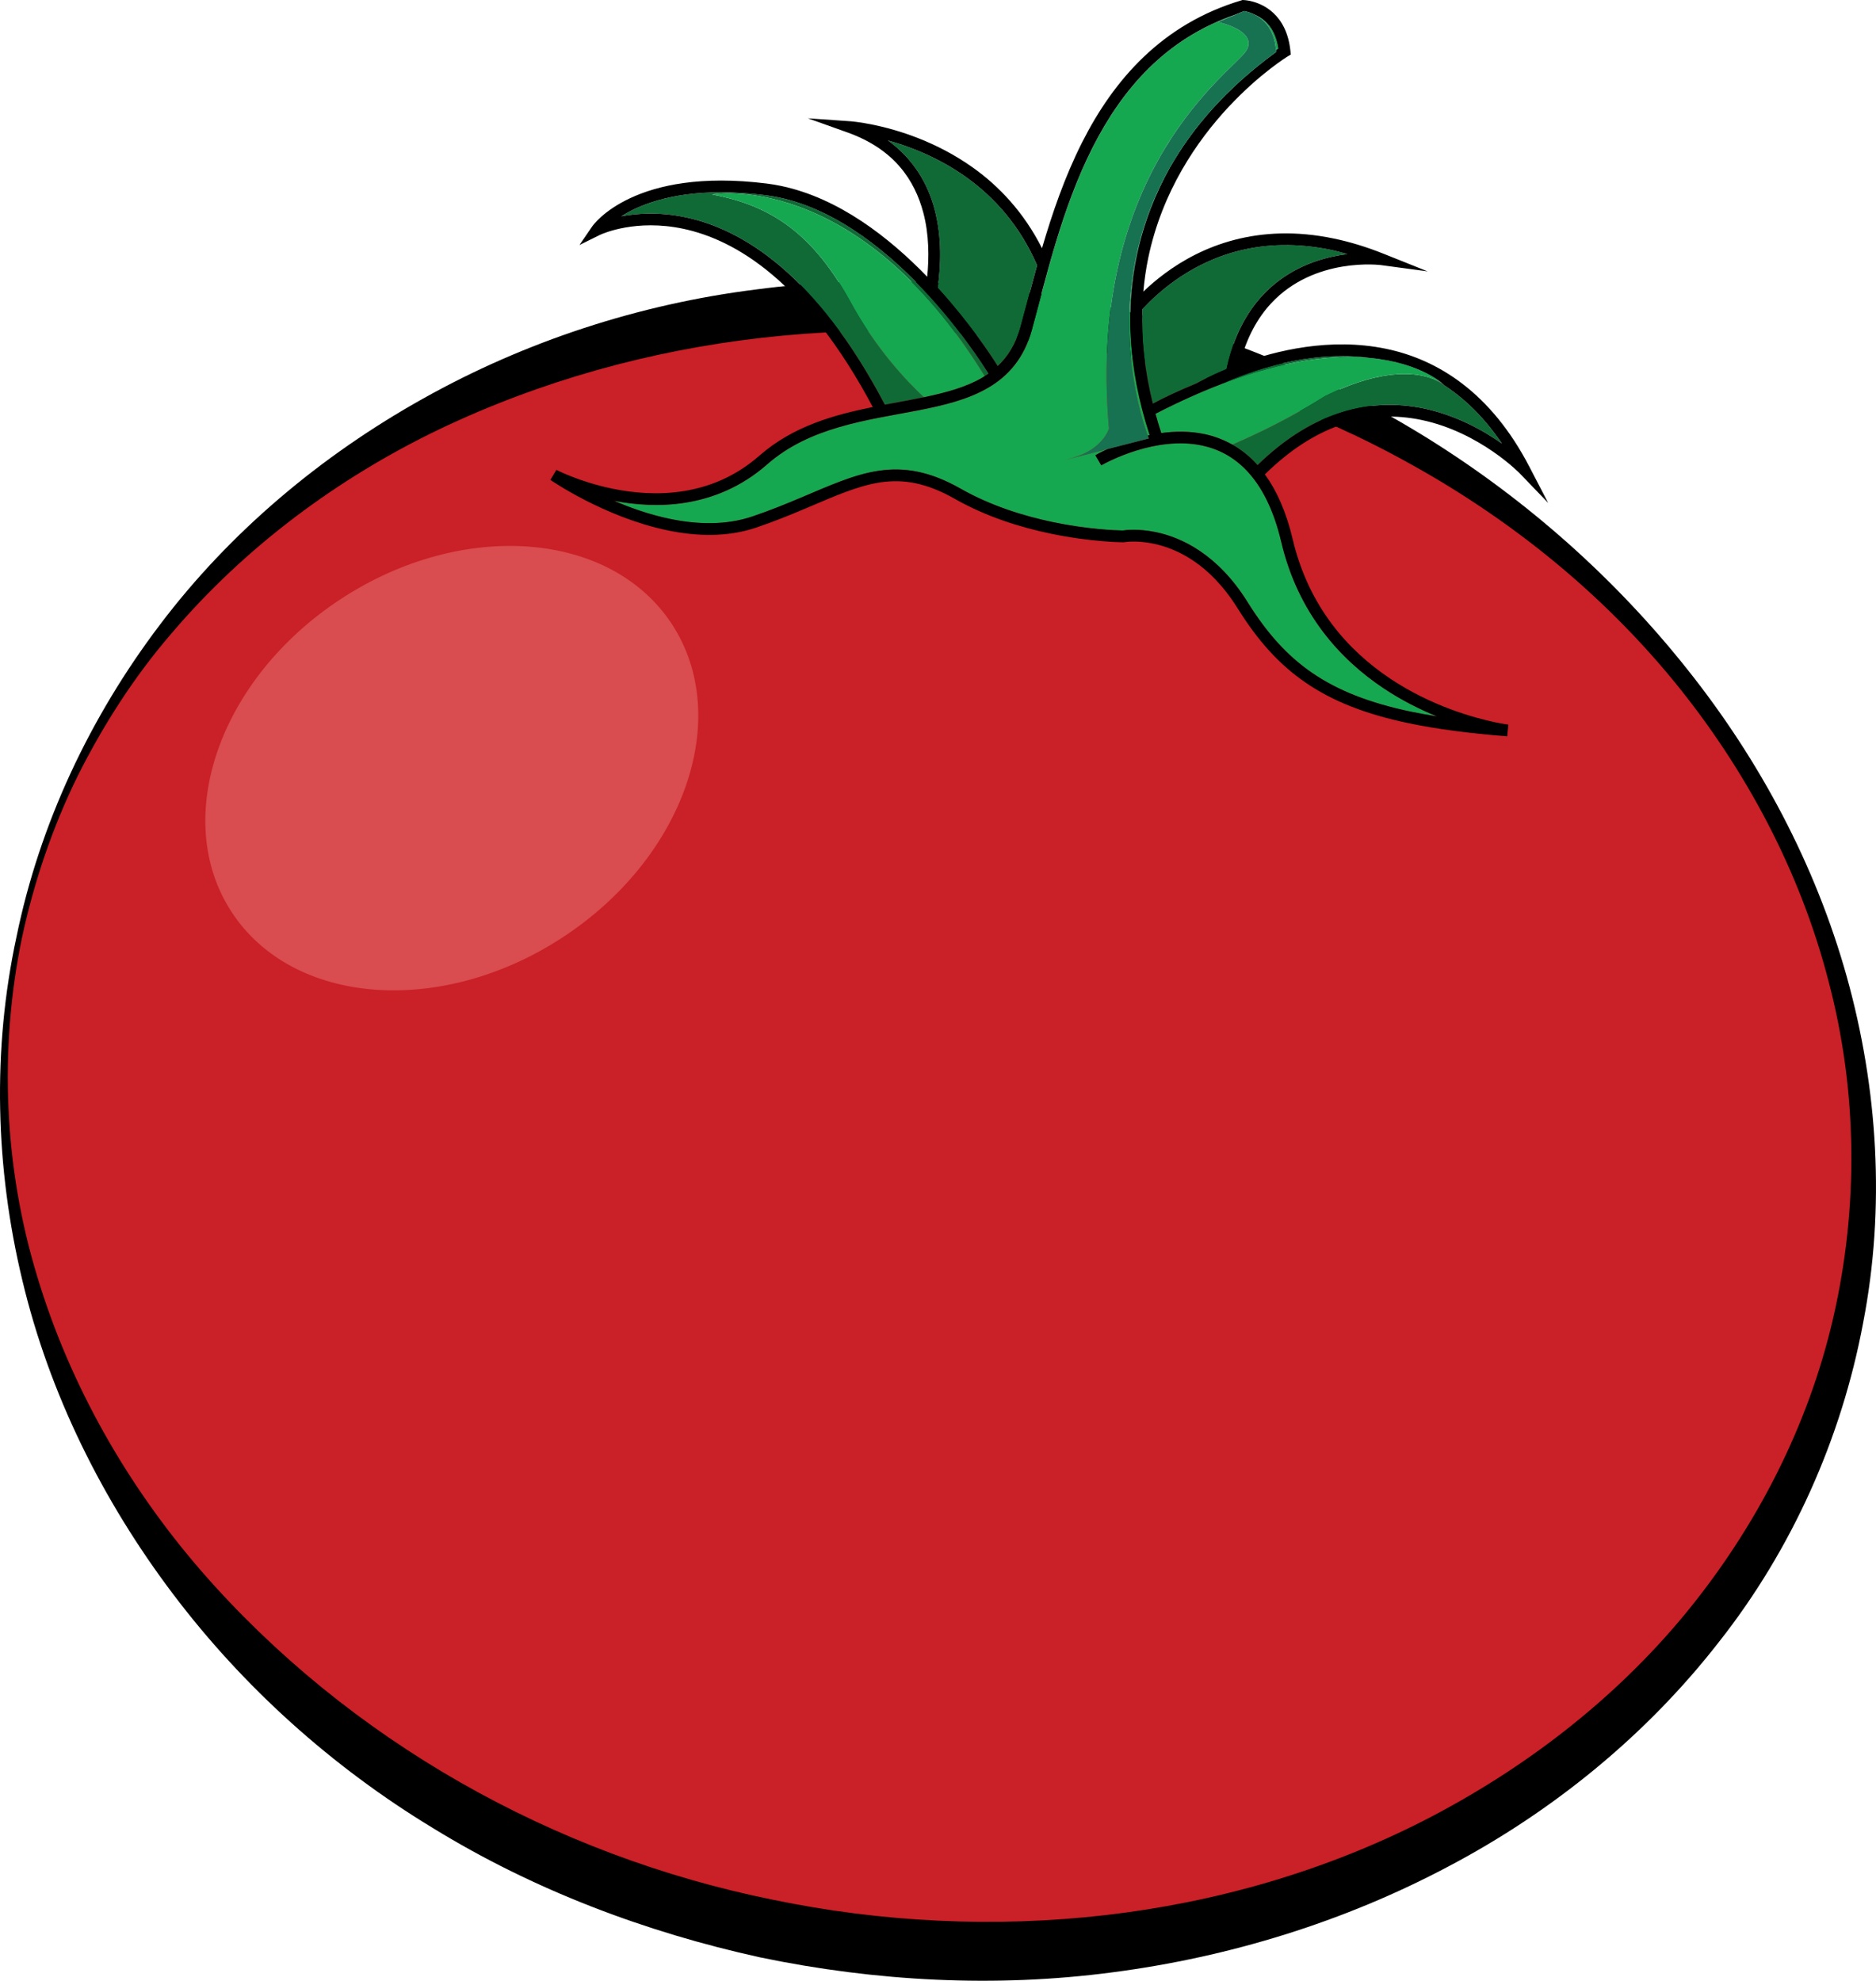
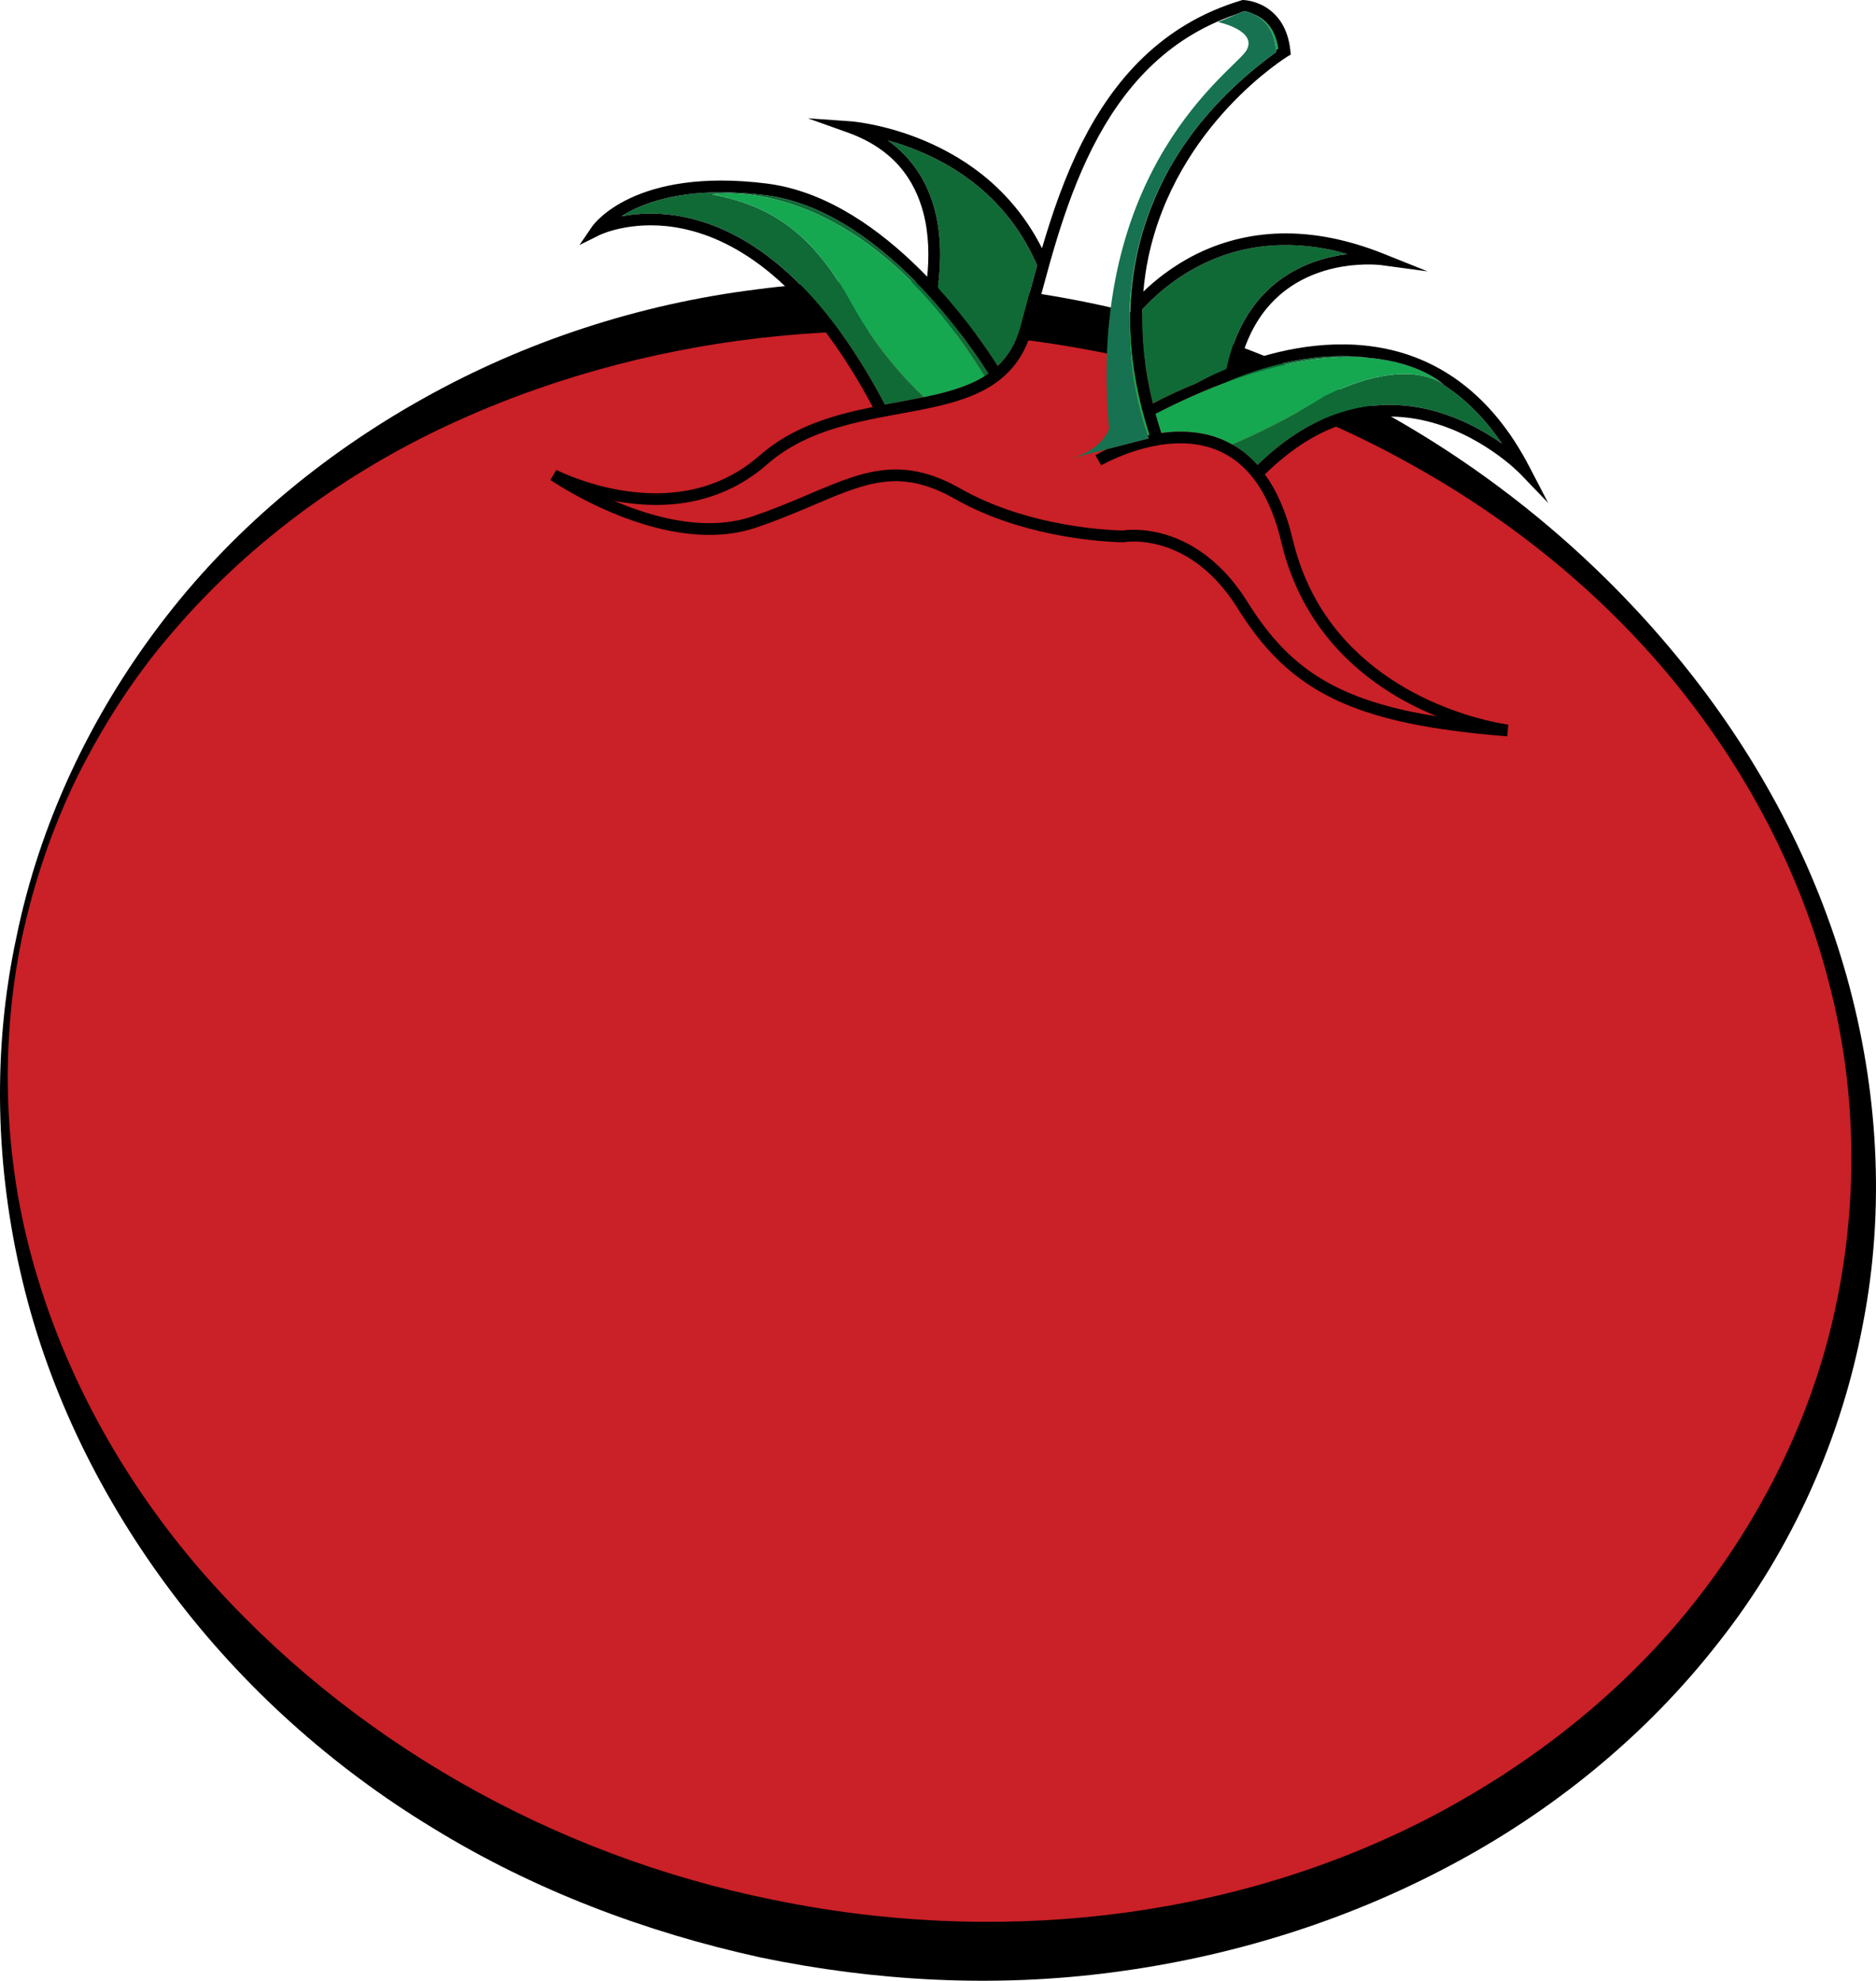
<svg xmlns="http://www.w3.org/2000/svg" version="1.1" id="Layer_1" x="0px" y="0px" width="101.718px" height="107.401px" viewBox="0 0 101.718 107.401" enable-background="new 0 0 101.718 107.401" xml:space="preserve">
  <g>
    <g>
      <ellipse transform="matrix(-0.979 -0.205 0.205 -0.979 87.653 131.472)" fill="#CA2027" cx="50.627" cy="61.202" rx="50.66" ry="44.308" />
      <path d="M0.894,50.798c1.254-6.122,3.984-11.919,7.776-16.922c3.79-5.021,8.734-9.171,14.27-12.263    c5.535-3.104,11.708-5.119,18.03-5.914c6.321-0.842,12.784-0.467,18.983,0.91c6.193,1.426,12.147,3.847,17.511,7.191    c5.359,3.348,10.135,7.59,14.041,12.514c3.91,4.914,6.926,10.566,8.626,16.637c1.692,6.061,2.1,12.54,0.887,18.789    c-1.168,6.242-3.845,12.254-7.812,17.285c-3.933,5.06-9.014,9.197-14.675,12.18c-5.658,3.002-11.872,4.914-18.218,5.74    c-6.35,0.84-12.832,0.49-19.085-0.809c-6.237-1.369-12.302-3.662-17.749-7.011c-5.463-3.309-10.297-7.651-14.12-12.724    c-3.822-5.066-6.688-10.852-8.147-16.977C-0.256,63.317-0.425,56.91,0.894,50.798z M1.187,50.861    c-1.251,6.074-0.967,12.447,0.83,18.348c1.777,5.907,4.892,11.342,8.879,15.954c8.018,9.218,19.125,15.44,30.988,17.841    c11.827,2.458,24.538,1.211,35.345-4.302c5.372-2.754,10.268-6.501,14.122-11.167c3.838-4.662,6.699-10.178,8.06-16.131    c1.358-5.938,1.312-12.238-0.263-18.188c-1.534-5.959-4.5-11.529-8.399-16.293c-3.91-4.77-8.782-8.702-14.134-11.686    c-5.348-3.006-11.189-5.047-17.172-6.185c-11.946-2.323-24.59-1.044-35.634,4.229c-5.499,2.645-10.53,6.379-14.527,11.084    c-2.015,2.337-3.693,4.961-5.078,7.727C2.838,44.874,1.841,47.828,1.187,50.861z" />
    </g>
-     <ellipse transform="matrix(0.837 -0.547 0.547 0.837 -18.793 20.206)" fill="#D94C4F" cx="24.509" cy="41.638" rx="14.264" ry="10.971" />
    <g>
      <polygon fill="none" points="32.63,12.639 32.63,12.639 32.63,12.639   " />
      <path fill="#106A36" d="M61.935,16.771c-0.053,1.568,0.112,3.272,0.572,5.115c0.641-0.344,1.423-0.709,2.371-1.1    c0.078-0.043,0.673-0.379,1.625-0.775c0.374-1.768,1.087-3.062,1.951-3.993c0.87-0.937,1.887-1.503,2.85-1.839    c0.624-0.217,1.223-0.338,1.751-0.404c-0.287-0.078-0.578-0.162-0.855-0.221c-3.81-0.793-6.603,0.314-8.507,1.668    C62.979,15.732,62.393,16.279,61.935,16.771z" />
      <path fill="#106A36" d="M71.855,21.475c-1.848,1.156-3.593,2.014-5.041,2.631c0.456,0.258,0.895,0.596,1.299,1.033    c0.024,0.025,0.047,0.057,0.071,0.082c1.407-1.369,2.81-2.24,4.161-2.73c1.752-0.639,3.411-0.645,4.86-0.342    c1.775,0.375,3.235,1.199,4.232,1.904c-1.092-1.615-2.321-2.721-3.606-3.455C77.028,20.24,75.153,19.846,71.855,21.475z" />
-       <path fill="#106A36" d="M74.256,19.406c-3.286-0.438-6.454,0.703-8.035,1.418C69.717,19.488,72.354,19.23,74.256,19.406z" />
+       <path fill="#106A36" d="M74.256,19.406c-3.286-0.438-6.454,0.703-8.035,1.418C69.717,19.488,72.354,19.23,74.256,19.406" />
      <path fill="#16A751" d="M66.221,20.824c-1.104,0.422-2.292,0.953-3.571,1.611c0.096,0.344,0.197,0.691,0.314,1.045    c0.735-0.1,1.527-0.113,2.324,0.053c0.515,0.107,1.03,0.293,1.525,0.572c1.448-0.617,3.193-1.475,5.041-2.631    c3.298-1.629,5.173-1.234,5.977-0.877c0.32,0.144,0.476,0.279,0.476,0.279s-1.213-1.211-4.051-1.471    C72.354,19.23,69.717,19.488,66.221,20.824z" />
      <path fill="#106A36" d="M50.88,15.647c1.676,1.843,2.813,3.564,3.216,4.204c0.554-0.518,0.978-1.188,1.236-2.123    c0.28-1.016,0.57-2.151,0.899-3.342c-0.946-2.193-2.36-3.722-3.85-4.783c-1.49-1.062-3.043-1.658-4.24-1.99    c1.401,1.016,2.179,2.375,2.537,3.764c0.391,1.499,0.333,3.021,0.163,4.229C50.855,15.62,50.869,15.633,50.88,15.647z" />
      <path fill="#106A36" d="M42.221,10.703c-0.241-0.051-0.482-0.092-0.727-0.121c-3.429-0.428-5.638,0.091-6.994,0.708    c-0.317,0.146-0.584,0.296-0.813,0.44c0.86-0.164,2.056-0.247,3.469,0.049c3.072,0.639,7.102,3.083,10.82,10.164    c0.729-0.137,1.444-0.264,2.123-0.404c-0.939-0.873-2.583-2.604-3.958-5.118c-2.054-3.756-4.33-5.286-7.532-5.875    c0,0,7.821-1.44,14.779,9.849c0.072-0.045,0.145-0.09,0.214-0.137c-0.032-0.05-0.067-0.105-0.11-0.174    c-0.147-0.231-0.367-0.564-0.651-0.969c-0.568-0.81-1.396-1.904-2.43-3.041C48.344,13.801,45.455,11.375,42.221,10.703z" />
      <path fill="#16A751" d="M38.609,10.546c3.202,0.589,5.479,2.119,7.532,5.875c1.375,2.515,3.019,4.245,3.958,5.118    c1.202-0.25,2.296-0.551,3.167-1.064c0.042-0.026,0.082-0.055,0.122-0.08C46.43,9.105,38.609,10.546,38.609,10.546z" />
-       <path fill="#16A751" d="M77.913,38.846c-0.912-0.373-1.903-0.863-2.892-1.523c-2.341-1.561-4.632-4.051-5.548-7.934    c-0.423-1.791-1.075-3.006-1.827-3.818c-0.752-0.812-1.607-1.23-2.487-1.416c-1.226-0.258-2.505-0.043-3.516,0.268    c-1.012,0.31-1.751,0.711-1.901,0.795l-0.028,0.016l-0.321-0.547c0.007-0.005,0.26-0.152,0.678-0.342    c-1.467,0.375-2.956,0.756-1.98,0.498c1.718-0.451,2.039-1.602,2.039-1.602C58.883,9.027,66.95,3.818,67.582,2.734    c0.633-1.085-1.544-1.541-1.544-1.541l0.984-0.411c-3.82,1.301-6.173,4.054-7.779,7.222c-1.671,3.297-2.507,7.019-3.297,9.894    c-0.41,1.505-1.267,2.488-2.358,3.124c-1.091,0.64-2.403,0.957-3.794,1.229c-2.785,0.537-5.882,0.896-8.2,2.934    c-1.403,1.23-2.955,1.84-4.443,2.076c-1.389,0.219-2.717,0.111-3.854-0.104c0.899,0.386,1.93,0.749,3.009,0.975    c1.487,0.312,3.058,0.36,4.491-0.127c1.918-0.65,3.412-1.394,4.807-1.915c1.39-0.52,2.7-0.816,4.178-0.506    c0.724,0.151,1.48,0.445,2.304,0.913c1.646,0.937,3.451,1.49,4.998,1.813c1.905,0.398,3.417,0.449,3.755,0.455h0.047    c0.147-0.021,0.832-0.109,1.791,0.091c1.396,0.288,3.363,1.212,4.969,3.792c1.023,1.64,2.109,2.881,3.5,3.838    c1.392,0.955,3.099,1.633,5.376,2.109C76.958,38.686,77.428,38.768,77.913,38.846z" />
      <path fill="#16A751" d="M62.227,23.613c0.035-0.008,0.072-0.016,0.107-0.022c-1.213-3.724-1.273-6.978-0.697-9.733    c0.378-1.804,1.027-3.387,1.79-4.76C59.623,15.812,61.821,22.512,62.227,23.613z" />
      <path fill="#16A751" d="M69.182,2.719c0.053-0.035,0.088-0.059,0.127-0.086c-0.112-0.74-0.396-1.186-0.704-1.473    c-0.189-0.174-0.39-0.287-0.576-0.365C69.036,1.297,69.167,2.379,69.182,2.719z" />
      <path d="M81.784,39.291l-0.044-0.006c-0.092-0.014-0.325-0.049-0.665-0.119c-1.135-0.238-3.458-0.873-5.7-2.371    c-2.243-1.502-4.405-3.848-5.284-7.553c-0.354-1.506-0.877-2.654-1.508-3.521c1.367-1.342,2.708-2.172,3.98-2.634    c1.631-0.593,3.158-0.599,4.513-0.315c1.582,0.33,2.924,1.061,3.867,1.709c0.472,0.324,0.844,0.629,1.096,0.85    c0.126,0.111,0.224,0.201,0.287,0.264l0.072,0.069l0.021,0.022l1.524,1.584l-1.014-1.951c-2.082-4.018-4.952-5.82-7.776-6.406    c-3.026-0.627-5.969,0.093-7.929,0.816c0.371-1.451,0.979-2.506,1.694-3.277c1.18-1.272,2.666-1.793,3.869-1.996    c0.601-0.1,1.128-0.12,1.504-0.115c0.187,0.002,0.336,0.012,0.437,0.02l0.115,0.01l0.034,0.004l2.529,0.34l-2.369-0.948    c-0.948-0.38-1.852-0.652-2.709-0.831c-4.123-0.865-7.193,0.416-9.196,1.912c-0.428,0.318-0.806,0.646-1.14,0.965    c0.058-0.63,0.144-1.24,0.266-1.824c0.757-3.621,2.646-6.355,4.353-8.186c0.853-0.914,1.658-1.604,2.249-2.061    c0.295-0.229,0.536-0.399,0.702-0.514c0.084-0.057,0.148-0.098,0.191-0.127l0.062-0.039l0.172-0.104l-0.02-0.199    c-0.1-0.987-0.483-1.652-0.934-2.064c-0.449-0.414-0.945-0.578-1.265-0.646c-0.204-0.042-0.339-0.046-0.354-0.046L67.368,0    L67.32,0.016c-4.312,1.283-6.933,4.312-8.646,7.701c-0.947,1.873-1.623,3.857-2.176,5.743c-0.985-1.952-2.338-3.372-3.748-4.374    c-1.995-1.422-4.08-2.044-5.371-2.314c-0.776-0.162-1.266-0.197-1.277-0.197l-2.296-0.159l2.167,0.774    c2.506,0.902,3.617,2.564,4.092,4.348c0.311,1.183,0.314,2.412,0.209,3.467c-2.057-2.124-4.784-4.262-7.923-4.923    c-0.256-0.054-0.516-0.097-0.778-0.13c-3.579-0.447-5.938,0.105-7.404,0.793c-1.469,0.686-2.038,1.5-2.062,1.536l-0.688,1.005    l1.092-0.541l0.015-0.007c0.184-0.086,1.969-0.868,4.502-0.337c2.832,0.595,6.655,2.832,10.296,9.67    c-2.116,0.427-4.326,1.041-6.147,2.635c-1.307,1.145-2.732,1.705-4.125,1.926c-1.39,0.221-2.745,0.096-3.881-0.142    c-0.89-0.187-1.645-0.44-2.175-0.649c-0.265-0.104-0.475-0.195-0.616-0.261c-0.07-0.032-0.124-0.06-0.16-0.077l-0.051-0.025    l-0.328,0.543c0.019,0.01,2.898,2.01,6.336,2.732c1.56,0.326,3.244,0.389,4.825-0.146c1.961-0.666,3.478-1.42,4.824-1.923    c1.351-0.503,2.508-0.753,3.826-0.479c0.649,0.137,1.342,0.402,2.119,0.844c1.727,0.982,3.591,1.551,5.183,1.883    c2.24,0.469,3.941,0.47,3.956,0.471h0.029l0.029-0.006h0.001c0.053-0.01,0.682-0.105,1.577,0.082    c1.255,0.266,3.036,1.069,4.56,3.506c1.053,1.688,2.201,3.01,3.681,4.025c1.477,1.016,3.272,1.719,5.604,2.207    c1.523,0.318,3.278,0.546,5.333,0.709L81.784,39.291z M67.643,32.646c-1.605-2.58-3.572-3.504-4.969-3.792    c-0.959-0.2-1.644-0.112-1.791-0.091h-0.047c-0.338-0.006-1.85-0.057-3.755-0.455c-1.547-0.323-3.353-0.877-4.998-1.813    c-0.823-0.468-1.58-0.762-2.304-0.913c-1.478-0.311-2.788-0.014-4.178,0.506c-1.395,0.521-2.889,1.265-4.807,1.915    c-1.434,0.487-3.004,0.438-4.491,0.127c-1.079-0.226-2.109-0.589-3.009-0.975c1.138,0.216,2.466,0.323,3.854,0.104    c1.488-0.236,3.04-0.846,4.443-2.076c2.318-2.038,5.415-2.396,8.2-2.934c1.391-0.271,2.703-0.589,3.794-1.229    c1.092-0.636,1.948-1.619,2.358-3.124c0.79-2.875,1.626-6.597,3.297-9.894c1.606-3.168,3.959-5.921,7.779-7.222L67.459,0.6    c0.217,0.045,0.404,0.112,0.569,0.195c0.187,0.078,0.387,0.191,0.576,0.365c0.309,0.287,0.592,0.732,0.704,1.473    c-0.039,0.027-0.074,0.051-0.127,0.086c0.003,0.066,0.003,0.107,0.003,0.107c-2.71,1.969-4.538,4.121-5.758,6.271    c-0.763,1.373-1.412,2.956-1.79,4.76c-0.576,2.756-0.516,6.01,0.697,9.733c-0.035,0.007-0.072,0.015-0.107,0.022    c0.037,0.103,0.062,0.16,0.062,0.16s-1.104,0.283-2.219,0.57c-0.418,0.189-0.671,0.337-0.678,0.342l0.321,0.547l0.028-0.016    c0.15-0.084,0.89-0.485,1.901-0.795c1.011-0.311,2.29-0.525,3.516-0.268c0.88,0.186,1.735,0.604,2.487,1.416    c0.752,0.812,1.404,2.027,1.827,3.818c0.916,3.883,3.207,6.373,5.548,7.934c0.988,0.66,1.979,1.15,2.892,1.523    c-0.484-0.078-0.954-0.16-1.394-0.252c-2.277-0.477-3.984-1.154-5.376-2.109C69.752,35.527,68.667,34.286,67.643,32.646z     M48.142,7.613c1.197,0.332,2.75,0.928,4.24,1.99c1.489,1.062,2.903,2.59,3.85,4.783c-0.329,1.19-0.619,2.326-0.899,3.342    c-0.259,0.935-0.683,1.605-1.236,2.123c-0.402-0.64-1.54-2.361-3.216-4.204c-0.012-0.015-0.025-0.027-0.038-0.041    c0.17-1.208,0.228-2.73-0.163-4.229C50.321,9.988,49.543,8.629,48.142,7.613z M52.84,19.115c0.284,0.404,0.504,0.737,0.651,0.969    c0.043,0.068,0.078,0.124,0.11,0.174c-0.069,0.047-0.142,0.092-0.214,0.137c-0.04,0.025-0.08,0.054-0.122,0.08    c-0.871,0.514-1.965,0.814-3.167,1.064c-0.679,0.141-1.394,0.268-2.123,0.404c-3.719-7.081-7.748-9.525-10.82-10.164    c-1.413-0.296-2.608-0.213-3.469-0.049c0.229-0.145,0.496-0.295,0.813-0.44c1.356-0.617,3.565-1.136,6.994-0.708    c0.244,0.029,0.485,0.07,0.727,0.121c3.233,0.672,6.123,3.098,8.189,5.371C51.444,17.211,52.272,18.306,52.84,19.115z     M72.2,13.555c0.277,0.059,0.568,0.143,0.855,0.221c-0.528,0.066-1.127,0.188-1.751,0.404c-0.963,0.336-1.979,0.902-2.85,1.839    c-0.864,0.931-1.577,2.226-1.951,3.993c-0.952,0.396-1.547,0.732-1.625,0.775c-0.948,0.391-1.73,0.756-2.371,1.1    c-0.46-1.843-0.625-3.547-0.572-5.115c0.458-0.492,1.044-1.039,1.758-1.549C65.597,13.869,68.39,12.762,72.2,13.555z     M78.307,20.877c0,0-0.155-0.136-0.476-0.279c1.285,0.734,2.515,1.84,3.606,3.455c-0.997-0.705-2.457-1.529-4.232-1.904    c-1.449-0.303-3.108-0.297-4.86,0.342c-1.352,0.49-2.754,1.361-4.161,2.73c-0.024-0.025-0.047-0.057-0.071-0.082    c-0.404-0.438-0.843-0.775-1.299-1.033c-0.495-0.279-1.011-0.465-1.525-0.572c-0.797-0.166-1.589-0.152-2.324-0.053    c-0.117-0.354-0.219-0.701-0.314-1.045c1.279-0.658,2.468-1.189,3.571-1.611c1.581-0.715,4.749-1.855,8.035-1.418    C77.094,19.666,78.307,20.877,78.307,20.877z M32.63,12.639L32.63,12.639L32.63,12.639L32.63,12.639z" />
      <path fill="#167251" d="M67.582,2.734c-0.632,1.084-8.698,6.293-7.453,20.506c0,0-0.321,1.15-2.039,1.602    c-0.976,0.258,0.514-0.123,1.98-0.498c1.114-0.287,2.219-0.57,2.219-0.57s-0.024-0.058-0.062-0.16    c-0.406-1.102-2.604-7.801,1.2-14.516c1.22-2.15,3.048-4.303,5.758-6.271c0,0,0-0.041-0.003-0.107    c-0.016-0.34-0.146-1.422-1.153-1.924c-0.165-0.083-0.353-0.15-0.569-0.195l-0.438,0.183l-0.984,0.411    C66.038,1.193,68.214,1.649,67.582,2.734z" />
    </g>
  </g>
</svg>